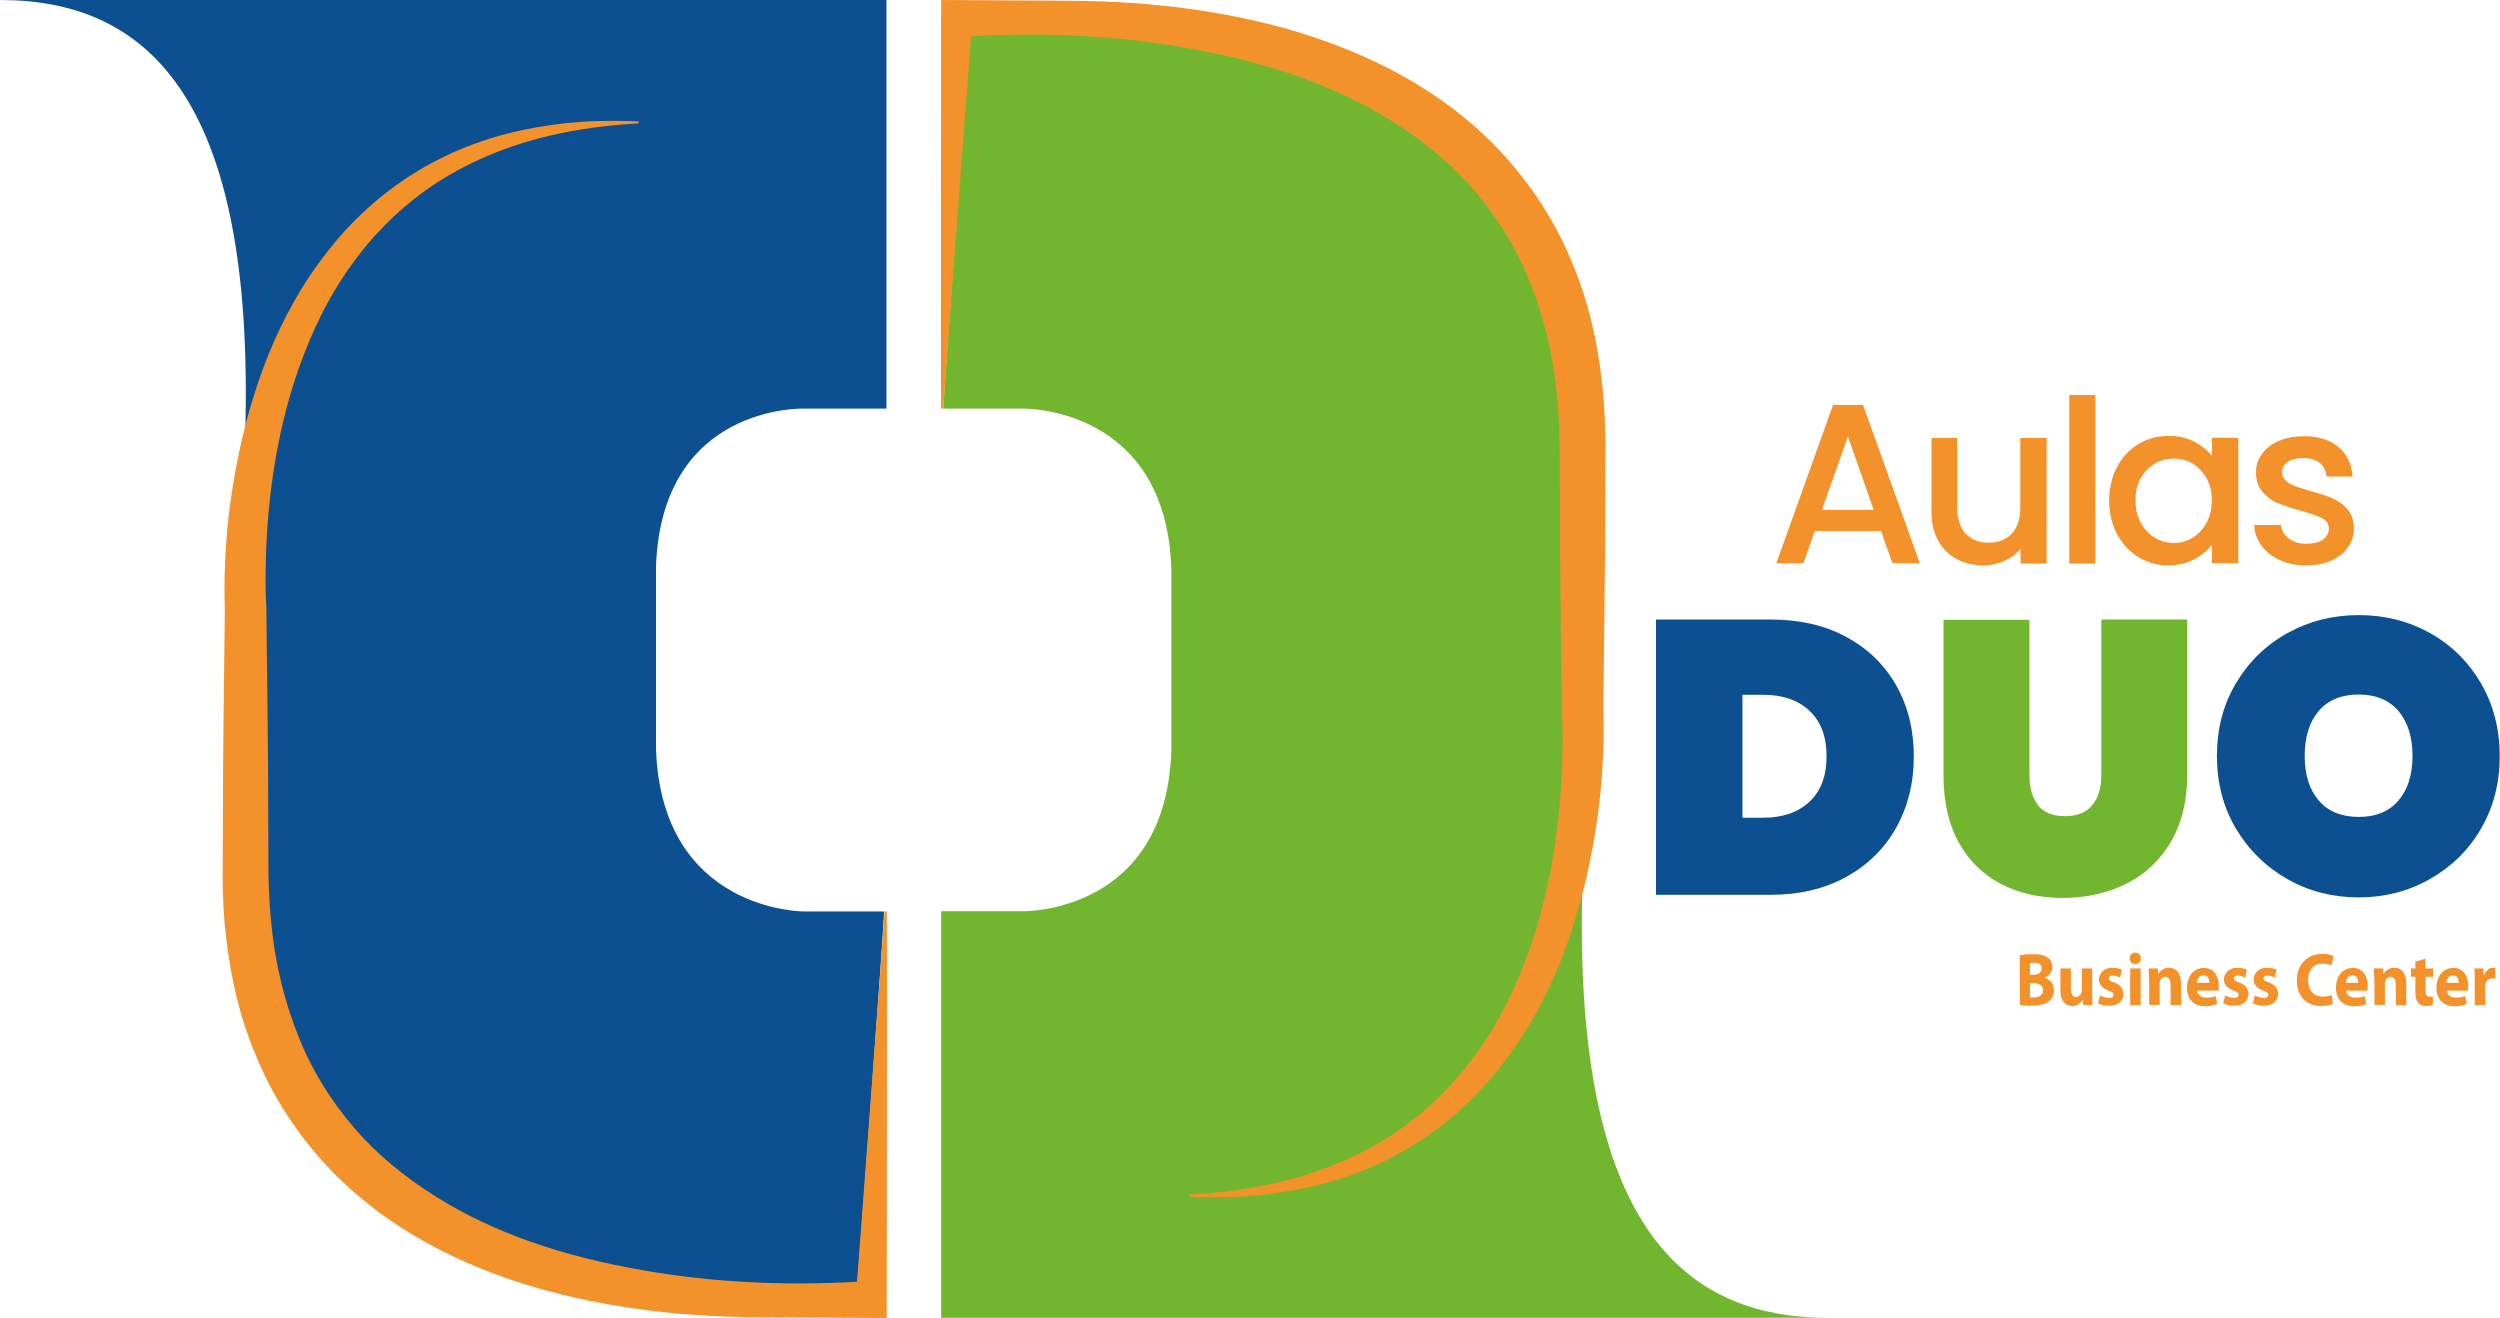
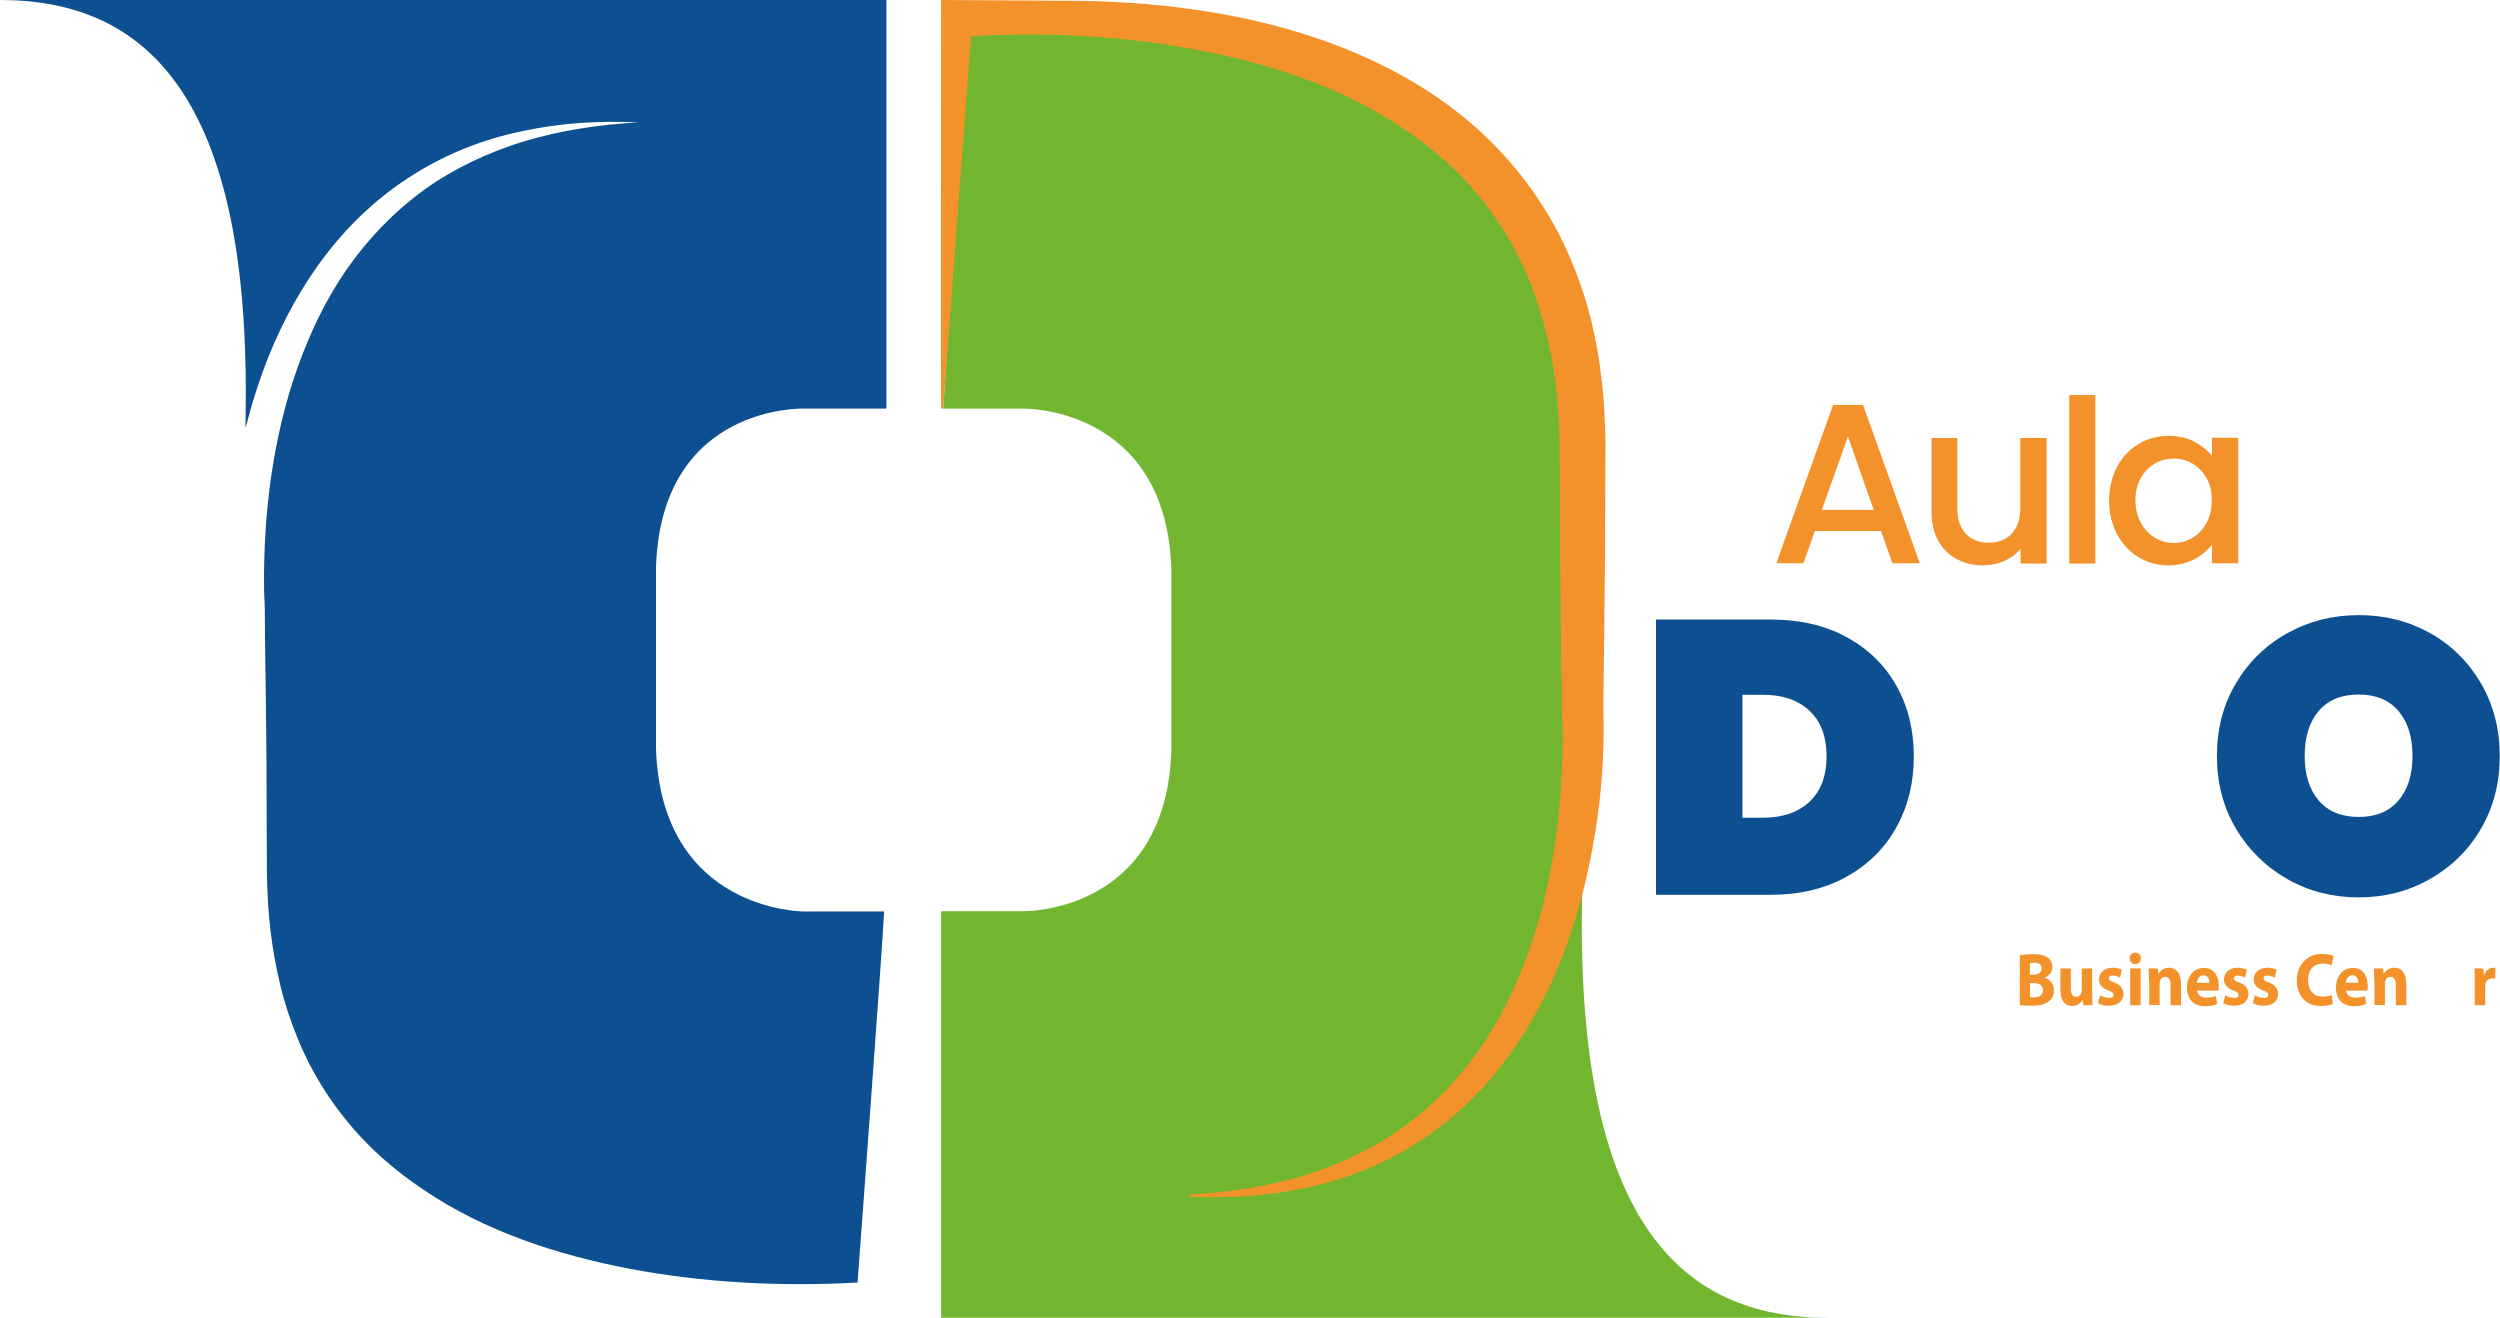
<svg xmlns="http://www.w3.org/2000/svg" version="1.1" id="Capa_1" x="0px" y="0px" viewBox="0 0 960 506.1" style="enable-background:new 0 0 960 506.1;" xml:space="preserve">
  <style type="text/css">
	.st0{fill:#72B62F;}
	.st1{fill:#F3912A;}
	.st2{fill:#0C5092;}
</style>
  <g>
    <path class="st0" d="M607.5,346.2l0-4.4c-2.3,9.2-5.2,18.3-8.7,27.2c-5.7,14.1-13,27.6-22.4,39.7c-9.3,12.1-20.7,22.6-33.6,30.6   c-12.9,8.1-27.2,13.6-41.8,16.6c-7.3,1.5-14.7,2.6-22.1,3.1c-7.4,0.5-14.8,0.5-22.2,0.2c14.7-0.8,29.4-3,43.3-7.1   c13.9-4.2,27.2-10.4,38.8-18.7c11.6-8.4,21.6-18.8,29.7-30.4c8.2-11.7,14.3-24.7,19.1-38.1c9.5-27,13.1-56.1,12.8-84.6   c0-1.8-0.1-3.5-0.2-5.2c-0.1-2.1-0.1-3.8-0.1-5.6l-0.1-11.1l-0.3-22.2c-0.2-14.8-0.3-29.5-0.3-44.3l-0.1-22.2   c-0.2-7.1-0.5-14.1-1.4-21.1c-0.8-7-2.1-13.9-3.7-20.7c-1.6-6.8-3.8-13.4-6.4-19.8c-5.1-12.9-12.5-24.8-21.5-35.2   c-9-10.5-20-19.3-31.8-26.7c-23.8-14.9-51.7-23.4-80-28.3c-26.9-4.6-54.7-5.8-82-4.3c0,0-9.7,131-10.3,143.3l30.7,0   c0,0,54.9-1,56.9,61.6v35.9v33.9c-2.1,62.7-56.9,61.6-56.9,61.6l-31.5,0v156.1l340.4,0C646.1,506.1,605.4,469.8,607.5,346.2" />
    <path class="st1" d="M615.1,146.5c-1.8-16.4-5.5-31.6-11.2-45.1c-5.8-14.4-14.1-27.8-24.7-39.9c-10-11.4-22.1-21.4-36-29.7   c-24.3-14.4-52.6-23.7-86.5-28.4c-14.6-2-29.7-3-45-3.1L361.4,0c0,0-0.2,152.5,0,156.9l0.8,0c0.2-4.3,10.7-143,10.7-143   c28.2-1.6,55.6-0.2,81.5,4.3c32.2,5.5,58.3,14.7,79.9,28.2C547,54.3,557.6,63.2,566,73c9.2,10.7,16.4,22.5,21.4,35.1   c2.6,6.5,4.7,13.1,6.4,19.8c1.7,7,3,13.9,3.7,20.6c0.9,7.2,1.2,14.4,1.4,21.1l0.1,22.2c0,13.4,0.1,29,0.3,44.3l0.4,33.2   c0,0.7,0,1.3,0,2c0,1.2,0,2.4,0.1,3.7c0.1,1.5,0.2,3.2,0.2,5.2c0.3,31.1-4,59.5-12.7,84.4c-5.3,14.9-11.5,27.3-19,38   c-8.3,12-18.3,22.2-29.6,30.3c-11.1,8-24.2,14.3-38.7,18.7c-13.1,3.9-27.6,6.3-43.2,7.1l0,0.8c3.4,0.1,6.7,0.2,9.9,0.2   c4.2,0,8.3-0.1,12.3-0.4c7-0.5,14.5-1.5,22.2-3.1c15.2-3.2,29.3-8.8,41.9-16.7c12.7-7.9,24.1-18.2,33.7-30.7   c9-11.5,16.5-24.9,22.5-39.8c5.3-13.4,9.5-28.2,12.3-43.8c2.8-15.1,4.2-30.4,4.2-45.3c0-2.3,0-4.1-0.1-5.8c0-1,0-2.2,0-3.4   c0-0.7,0-1.3,0-2l0.4-33.1c0.2-15.3,0.3-30.8,0.3-44.1l0.1-22.1C616.3,162.6,616.1,154.5,615.1,146.5" />
    <path class="st2" d="M709,244.6c8.3,4.5,14.7,10.7,19.2,18.7c4.5,8,6.7,17,6.7,27.2c0,10.1-2.2,19.1-6.7,27.2s-10.9,14.4-19.2,19   c-8.3,4.6-18,6.9-29,6.9h-44.1V237.9H680C691,237.9,700.7,240.1,709,244.6 M694.8,307.9c4.4-4.1,6.6-9.9,6.6-17.5   c0-7.6-2.2-13.4-6.6-17.5c-4.4-4.1-10.3-6.1-17.8-6.1h-7.9V314h7.9C684.5,314,690.4,312,694.8,307.9" />
-     <path class="st0" d="M779.3,237.9v59.6c0,4.9,1.1,8.7,3.2,11.6c2.1,2.8,5.6,4.3,10.4,4.3c4.8,0,8.3-1.4,10.6-4.3   c2.3-2.8,3.4-6.7,3.4-11.6v-59.6h33v59.6c0,10.1-2.1,18.6-6.3,25.8c-4.2,7.1-9.9,12.5-17.2,16.1c-7.3,3.6-15.4,5.4-24.3,5.4   c-9,0-16.9-1.8-23.8-5.4c-6.9-3.6-12.3-8.9-16.2-16c-3.9-7.1-5.8-15.7-5.8-25.8v-59.6H779.3z" />
    <path class="st2" d="M878.4,337.6c-8.3-4.7-14.9-11.2-19.8-19.4c-4.9-8.3-7.3-17.6-7.3-27.9c0-10.4,2.4-19.7,7.3-27.9   c4.9-8.3,11.5-14.7,19.8-19.3c8.3-4.6,17.4-6.9,27.4-6.9c10,0,19.1,2.3,27.3,6.9c8.3,4.6,14.8,11.1,19.6,19.3   c4.8,8.3,7.2,17.6,7.2,27.9c0,10.4-2.4,19.7-7.2,27.9c-4.8,8.3-11.4,14.7-19.7,19.4c-8.3,4.7-17.4,7-27.3,7   C895.8,344.6,886.7,342.3,878.4,337.6 M921,307.4c3.6-4.2,5.4-9.9,5.4-17.1c0-7.3-1.8-13-5.4-17.3c-3.6-4.2-8.7-6.3-15.2-6.3   c-6.7,0-11.8,2.1-15.4,6.3c-3.6,4.2-5.4,10-5.4,17.3c0,7.2,1.8,12.9,5.4,17.1c3.6,4.2,8.7,6.3,15.4,6.3   C912.4,313.7,917.4,311.6,921,307.4" />
    <path class="st1" d="M722.3,203.9h-25.4l-4.4,12.4h-10.4l21.8-60.8h11.5l21.8,60.8h-10.5L722.3,203.9z M719.5,195.8l-9.9-28.2   l-10,28.2H719.5z" />
    <path class="st1" d="M785.9,168.2v48.2h-10v-5.7c-1.6,2-3.6,3.5-6.2,4.7c-2.5,1.1-5.2,1.7-8.1,1.7c-3.8,0-7.2-0.8-10.2-2.4   c-3-1.6-5.4-3.9-7.1-7c-1.7-3.1-2.6-6.8-2.6-11.2v-28.3h9.9V195c0,4.3,1.1,7.6,3.2,9.9c2.2,2.3,5.1,3.5,8.8,3.5   c3.7,0,6.7-1.1,8.9-3.5c2.2-2.3,3.3-5.6,3.3-9.9v-26.8H785.9z" />
    <rect x="794.6" y="151.7" class="st1" width="10" height="64.7" />
    <path class="st1" d="M813,179.2c2-3.7,4.7-6.6,8.2-8.7c3.5-2.1,7.3-3.1,11.5-3.1c3.8,0,7.1,0.7,9.9,2.2c2.8,1.5,5.1,3.3,6.8,5.5v-7   h10.1v48.2h-10.1v-7.2c-1.7,2.3-4,4.2-6.9,5.7c-2.9,1.5-6.2,2.3-10,2.3c-4.1,0-7.9-1.1-11.4-3.2c-3.4-2.1-6.2-5.1-8.2-8.9   c-2-3.8-3-8.1-3-13C810,187.2,811,182.9,813,179.2 M847.3,183.6c-1.4-2.4-3.2-4.3-5.4-5.6c-2.2-1.3-4.6-1.9-7.2-1.9   c-2.6,0-5,0.6-7.2,1.9c-2.2,1.3-4,3.1-5.4,5.5c-1.4,2.4-2.1,5.3-2.1,8.6c0,3.3,0.7,6.2,2.1,8.7c1.4,2.5,3.2,4.4,5.4,5.7   c2.2,1.3,4.6,2,7.1,2c2.6,0,5-0.6,7.2-1.9c2.2-1.3,4-3.2,5.4-5.6c1.4-2.5,2.1-5.4,2.1-8.7C849.4,188.9,848.7,186,847.3,183.6" />
-     <path class="st1" d="M875.5,215.1c-3-1.4-5.4-3.2-7.1-5.6c-1.8-2.4-2.7-5-2.8-7.9h10.3c0.2,2,1.1,3.7,2.9,5.1   c1.8,1.4,4,2.1,6.7,2.1c2.8,0,5-0.5,6.5-1.6c1.5-1.1,2.3-2.5,2.3-4.2c0-1.8-0.9-3.1-2.6-4c-1.7-0.9-4.4-1.8-8.2-2.9   c-3.6-1-6.6-2-8.8-2.9c-2.3-0.9-4.2-2.4-5.9-4.3c-1.7-1.9-2.5-4.5-2.5-7.6c0-2.6,0.8-4.9,2.3-7c1.5-2.1,3.7-3.8,6.5-5   c2.8-1.2,6.1-1.8,9.7-1.8c5.5,0,9.9,1.4,13.2,4.2c3.3,2.8,5.1,6.5,5.4,11.3h-10c-0.2-2.2-1-3.9-2.6-5.2c-1.6-1.3-3.7-1.9-6.4-1.9   c-2.6,0-4.6,0.5-6,1.5c-1.4,1-2.1,2.3-2.1,3.9c0,1.3,0.5,2.4,1.4,3.2c0.9,0.9,2.1,1.6,3.4,2.1c1.3,0.5,3.3,1.1,5.9,1.9   c3.5,0.9,6.4,1.9,8.6,2.8c2.2,1,4.2,2.4,5.8,4.2c1.6,1.9,2.5,4.3,2.5,7.4c0,2.7-0.8,5.2-2.3,7.3c-1.5,2.2-3.7,3.8-6.4,5.1   c-2.8,1.2-6,1.8-9.7,1.8C881.9,217.1,878.5,216.5,875.5,215.1" />
    <path class="st2" d="M94.3,160l0,4.4c2.3-9.2,5.2-18.3,8.7-27.2c5.7-14.1,13-27.6,22.4-39.7c9.3-12.1,20.7-22.6,33.6-30.6   c12.9-8.1,27.2-13.6,41.8-16.6c7.3-1.5,14.7-2.6,22.1-3.1c7.4-0.5,14.8-0.5,22.2-0.2c-14.7,0.8-29.4,3-43.3,7.1   c-13.9,4.2-27.2,10.4-38.8,18.7c-11.6,8.4-21.6,18.8-29.7,30.4c-8.2,11.7-14.3,24.7-19.1,38.1c-9.5,26.9-13.1,56.1-12.8,84.6   c0,1.8,0.1,3.5,0.2,5.2c0.1,2.1,0.1,3.8,0.1,5.6l0.1,11.1l0.3,22.1c0.2,14.8,0.3,29.5,0.3,44.3l0.1,22.2c0.2,7.1,0.5,14.1,1.4,21.1   c0.8,7,2.1,13.9,3.7,20.7c1.6,6.8,3.8,13.4,6.4,19.8c5.1,12.9,12.5,24.8,21.5,35.2c9,10.5,20,19.3,31.8,26.7   c23.8,14.9,51.7,23.4,80,28.3c26.9,4.6,54.7,5.8,82,4.3c0,0,9.7-130.2,10.2-142.5l-30.8,0c0,0-54.7,0.2-56.8-62.5v-35.9v-33.9   c2.1-62.7,56.9-60.8,56.9-60.8h31.6V0L0,0C55.8,0,96.5,36.4,94.3,160" />
-     <path class="st1" d="M86.8,359.6c1.8,16.4,5.5,31.6,11.2,45.1c5.8,14.4,14.1,27.8,24.7,39.9c10,11.4,22.1,21.4,36,29.7   c24.3,14.4,52.6,23.7,86.5,28.4c14.6,2,29.7,3,45,3.1l50.3,0.3c0,0,0.2-151.7,0-156.1h-0.8c-0.2,4.3-10.6,142.2-10.6,142.2   c-28.2,1.6-55.6,0.2-81.5-4.3c-32.2-5.5-58.3-14.7-79.9-28.2c-12.7-7.9-23.4-16.9-31.7-26.6c-9.2-10.7-16.4-22.5-21.4-35.1   c-2.6-6.5-4.7-13.1-6.4-19.8c-1.7-7-3-13.9-3.7-20.6c-0.9-7.2-1.2-14.4-1.4-21.1l-0.1-22.2c0-13.4-0.1-29-0.3-44.3l-0.4-33.2   c0-0.7,0-1.3,0-2c0-1.2,0-2.4-0.1-3.7c-0.1-1.5-0.2-3.2-0.2-5.2c-0.3-31.1,4-59.5,12.7-84.4c5.3-14.9,11.5-27.3,19-38   c8.3-12,18.3-22.2,29.6-30.3c11.1-8,24.2-14.3,38.7-18.7c13.1-3.9,27.6-6.3,43.2-7.1l0-0.8c-3.4-0.1-6.7-0.2-9.9-0.2   c-4.2,0-8.3,0.1-12.3,0.4c-7,0.5-14.5,1.5-22.2,3.1c-15.2,3.2-29.3,8.8-41.9,16.7c-12.7,7.9-24.1,18.2-33.7,30.7   c-9,11.5-16.5,24.9-22.5,39.8c-5.3,13.4-9.5,28.2-12.3,43.8c-2.8,15.1-4.2,30.4-4.2,45.3c0,2.3,0,4.1,0.1,5.8c0,1,0,2.2,0,3.4   c0,0.7,0,1.3,0,2l-0.4,33.1c-0.2,15.3-0.3,30.8-0.3,44.1l-0.1,22.1C85.5,343.5,85.8,351.6,86.8,359.6" />
    <path class="st1" d="M775.5,366.8c1.1-0.2,3.2-0.4,5.2-0.4c2.4,0,3.9,0.3,5.3,1.1c1.2,0.7,2.1,2,2.1,3.8c0,1.7-0.9,3.3-2.9,4.1v0.1   c2,0.6,3.5,2.3,3.5,4.8c0,1.8-0.7,3.2-1.8,4.1c-1.3,1.1-3.4,1.8-7,1.8c-2,0-3.4-0.1-4.3-0.3V366.8z M779.5,374.3h1.3   c2.1,0,3.2-1,3.2-2.4c0-1.5-1-2.2-2.8-2.2c-0.9,0-1.4,0.1-1.7,0.1V374.3z M779.5,382.9c0.4,0.1,0.9,0.1,1.6,0.1   c1.8,0,3.4-0.8,3.4-2.8c0-1.9-1.6-2.7-3.6-2.7h-1.4V382.9z" />
    <path class="st1" d="M803.4,381.5c0,1.8,0.1,3.3,0.1,4.5H800l-0.2-2h-0.1c-0.5,0.9-1.7,2.3-4,2.3c-2.6,0-4.5-1.8-4.5-6.1v-8.3h4   v7.6c0,2,0.6,3.3,2,3.3c1.1,0,1.8-0.8,2-1.5c0.1-0.3,0.2-0.6,0.2-1v-8.4h4V381.5z" />
    <path class="st1" d="M806.5,382.2c0.7,0.5,2.3,1,3.4,1c1.2,0,1.7-0.4,1.7-1.2c0-0.7-0.4-1.1-1.9-1.6c-2.7-1-3.7-2.6-3.7-4.2   c0-2.6,2.1-4.6,5.2-4.6c1.5,0,2.8,0.4,3.6,0.8l-0.7,3c-0.6-0.3-1.7-0.8-2.8-0.8c-1,0-1.5,0.4-1.5,1.1c0,0.7,0.5,1,2.1,1.6   c2.4,0.9,3.4,2.3,3.5,4.3c0,2.6-1.9,4.6-5.6,4.6c-1.7,0-3.2-0.4-4.2-1L806.5,382.2z" />
    <path class="st1" d="M822.1,368c0,1.2-0.8,2.2-2.2,2.2c-1.3,0-2.1-1-2.1-2.2c0-1.2,0.8-2.2,2.1-2.2   C821.3,365.8,822.1,366.8,822.1,368 M818,371.9h4V386h-4V371.9z" />
    <path class="st1" d="M825.2,376.4c0-1.8-0.1-3.2-0.1-4.5h3.5l0.2,2h0.1c0.5-0.9,1.8-2.3,4-2.3c2.6,0,4.6,1.9,4.6,6.1v8.3h-4v-7.8   c0-1.8-0.6-3.1-2-3.1c-1.1,0-1.8,0.8-2.1,1.6c-0.1,0.3-0.1,0.7-0.1,1.1v8.1h-4V376.4z" />
    <path class="st1" d="M843.7,380.4c0.1,1.8,1.8,2.7,3.6,2.7c1.4,0,2.5-0.2,3.6-0.6l0.5,3c-1.3,0.6-2.9,0.9-4.7,0.9   c-4.4,0-6.9-2.8-6.9-7.2c0-3.6,2-7.5,6.5-7.5c4.2,0,5.7,3.5,5.7,7c0,0.7-0.1,1.4-0.1,1.7H843.7z M848.4,377.4   c0-1.1-0.4-2.9-2.3-2.9c-1.7,0-2.4,1.7-2.5,2.9H848.4z" />
    <path class="st1" d="M854.5,382.2c0.7,0.5,2.3,1,3.4,1c1.2,0,1.7-0.4,1.7-1.2c0-0.7-0.4-1.1-1.9-1.6c-2.7-1-3.7-2.6-3.7-4.2   c0-2.6,2.1-4.6,5.2-4.6c1.5,0,2.8,0.4,3.6,0.8l-0.7,3c-0.6-0.3-1.7-0.8-2.8-0.8c-1,0-1.5,0.4-1.5,1.1c0,0.7,0.5,1,2.1,1.6   c2.4,0.9,3.4,2.3,3.5,4.3c0,2.6-1.9,4.6-5.5,4.6c-1.7,0-3.2-0.4-4.2-1L854.5,382.2z" />
    <path class="st1" d="M865.9,382.2c0.7,0.5,2.3,1,3.4,1c1.2,0,1.7-0.4,1.7-1.2c0-0.7-0.4-1.1-1.9-1.6c-2.7-1-3.7-2.6-3.7-4.2   c0-2.6,2.1-4.6,5.2-4.6c1.5,0,2.8,0.4,3.6,0.8l-0.7,3c-0.6-0.3-1.7-0.8-2.8-0.8c-1,0-1.5,0.4-1.5,1.1c0,0.7,0.5,1,2.1,1.6   c2.4,0.9,3.4,2.3,3.5,4.3c0,2.6-1.9,4.6-5.5,4.6c-1.7,0-3.2-0.4-4.2-1L865.9,382.2z" />
    <path class="st1" d="M895.8,385.5c-0.7,0.4-2.4,0.8-4.5,0.8c-6.1,0-9.3-4.2-9.3-9.7c0-6.6,4.3-10.3,9.7-10.3c2.1,0,3.7,0.4,4.4,0.9   l-0.8,3.5c-0.8-0.4-1.9-0.7-3.4-0.7c-3.2,0-5.6,2.1-5.6,6.4c0,3.9,2.1,6.3,5.7,6.3c1.2,0,2.6-0.3,3.4-0.6L895.8,385.5z" />
    <path class="st1" d="M900.9,380.4c0.1,1.8,1.8,2.7,3.6,2.7c1.4,0,2.5-0.2,3.6-0.6l0.5,3c-1.3,0.6-2.9,0.9-4.7,0.9   c-4.4,0-6.9-2.8-6.9-7.2c0-3.6,2-7.5,6.5-7.5c4.2,0,5.7,3.5,5.7,7c0,0.7-0.1,1.4-0.1,1.7H900.9z M905.6,377.4   c0-1.1-0.4-2.9-2.3-2.9c-1.7,0-2.4,1.7-2.5,2.9H905.6z" />
    <path class="st1" d="M911.7,376.4c0-1.8-0.1-3.2-0.1-4.5h3.5l0.2,2h0.1c0.5-0.9,1.8-2.3,4-2.3c2.6,0,4.6,1.9,4.6,6.1v8.3h-4v-7.8   c0-1.8-0.6-3.1-2-3.1c-1.1,0-1.8,0.8-2.1,1.6c-0.1,0.3-0.1,0.7-0.1,1.1v8.1h-4V376.4z" />
-     <path class="st1" d="M931.4,368.1v3.8h2.9v3.2h-2.9v5.1c0,1.7,0.4,2.5,1.6,2.5c0.6,0,0.8,0,1.2-0.1l0,3.3c-0.5,0.2-1.5,0.4-2.6,0.4   c-1.3,0-2.4-0.5-3-1.2c-0.7-0.8-1.1-2.2-1.1-4.2v-5.8h-1.7v-3.2h1.7v-2.6L931.4,368.1z" />
-     <path class="st1" d="M939.5,380.4c0.1,1.8,1.8,2.7,3.6,2.7c1.4,0,2.5-0.2,3.6-0.6l0.5,3c-1.3,0.6-2.9,0.9-4.7,0.9   c-4.4,0-6.9-2.8-6.9-7.2c0-3.6,2-7.5,6.5-7.5c4.2,0,5.7,3.5,5.7,7c0,0.7-0.1,1.4-0.1,1.7H939.5z M944.2,377.4   c0-1.1-0.4-2.9-2.3-2.9c-1.7,0-2.4,1.7-2.5,2.9H944.2z" />
    <path class="st1" d="M950.3,376.5c0-2.1,0-3.4-0.1-4.6h3.4l0.2,2.6h0.1c0.7-2.1,2.2-2.9,3.5-2.9c0.4,0,0.6,0,0.8,0.1v4.1   c-0.3-0.1-0.6-0.1-1.1-0.1c-1.5,0-2.5,0.9-2.7,2.2c-0.1,0.3-0.1,0.6-0.1,1v7.1h-4V376.5z" />
  </g>
</svg>